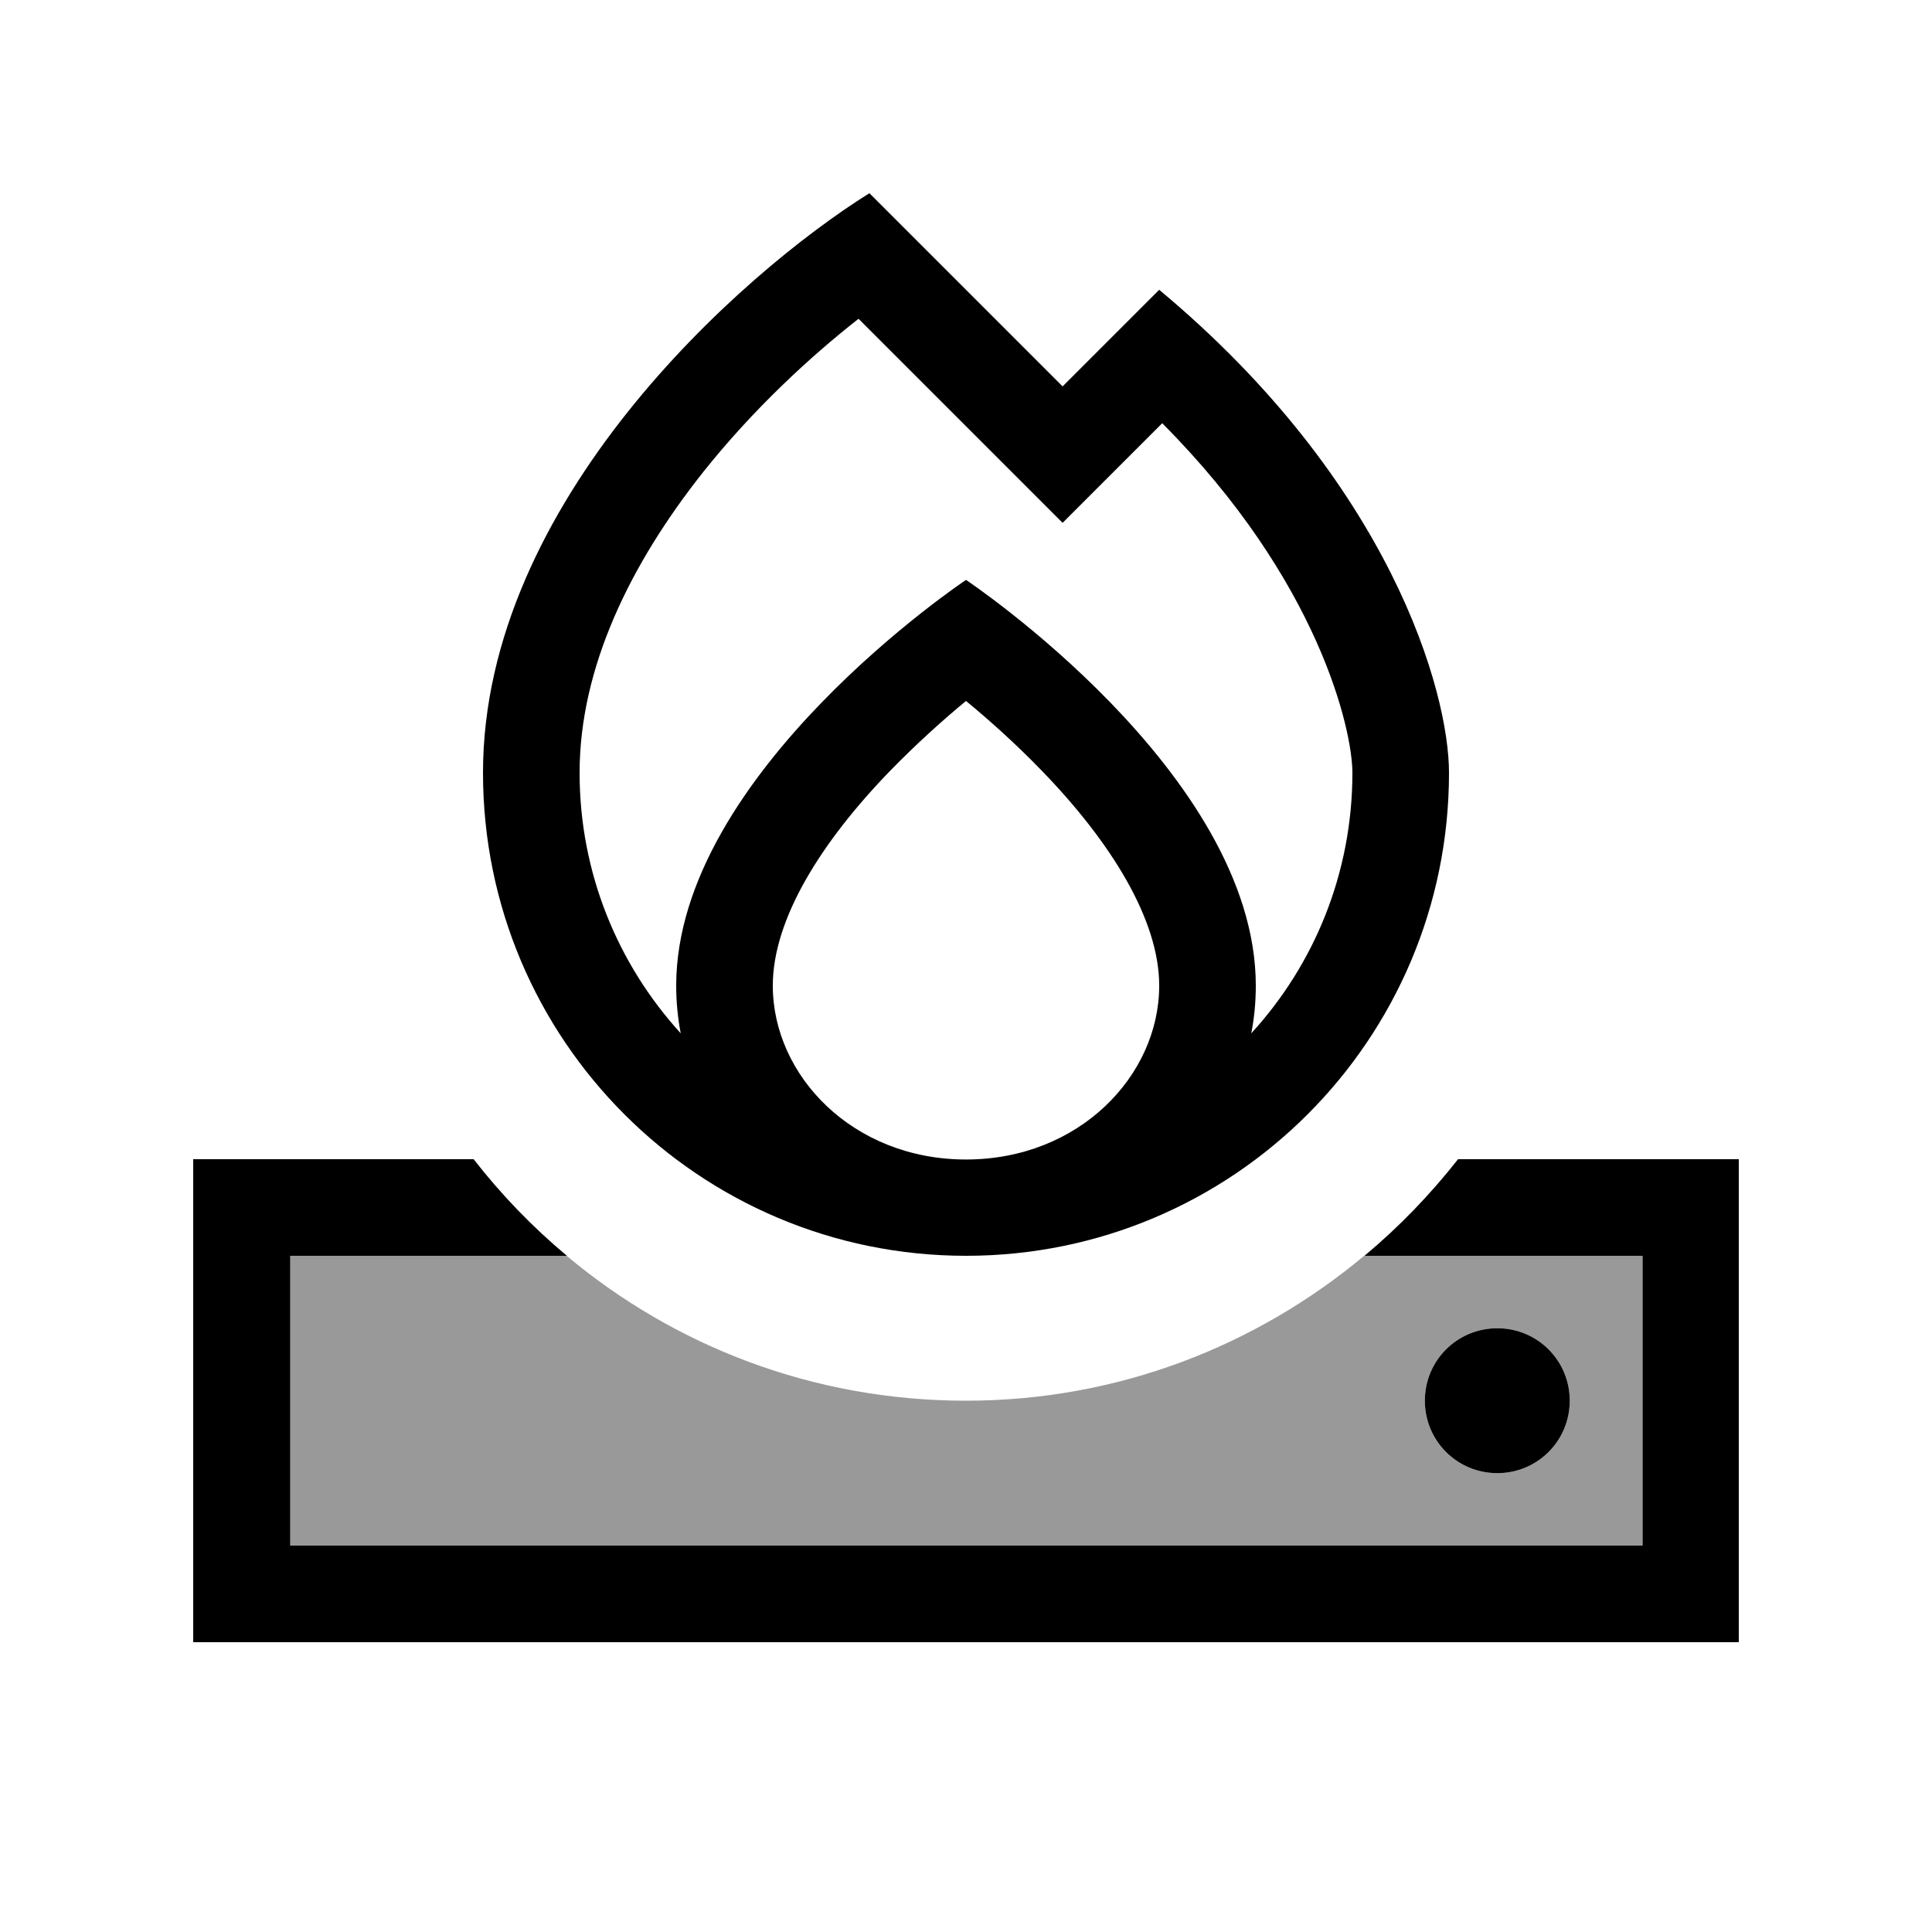
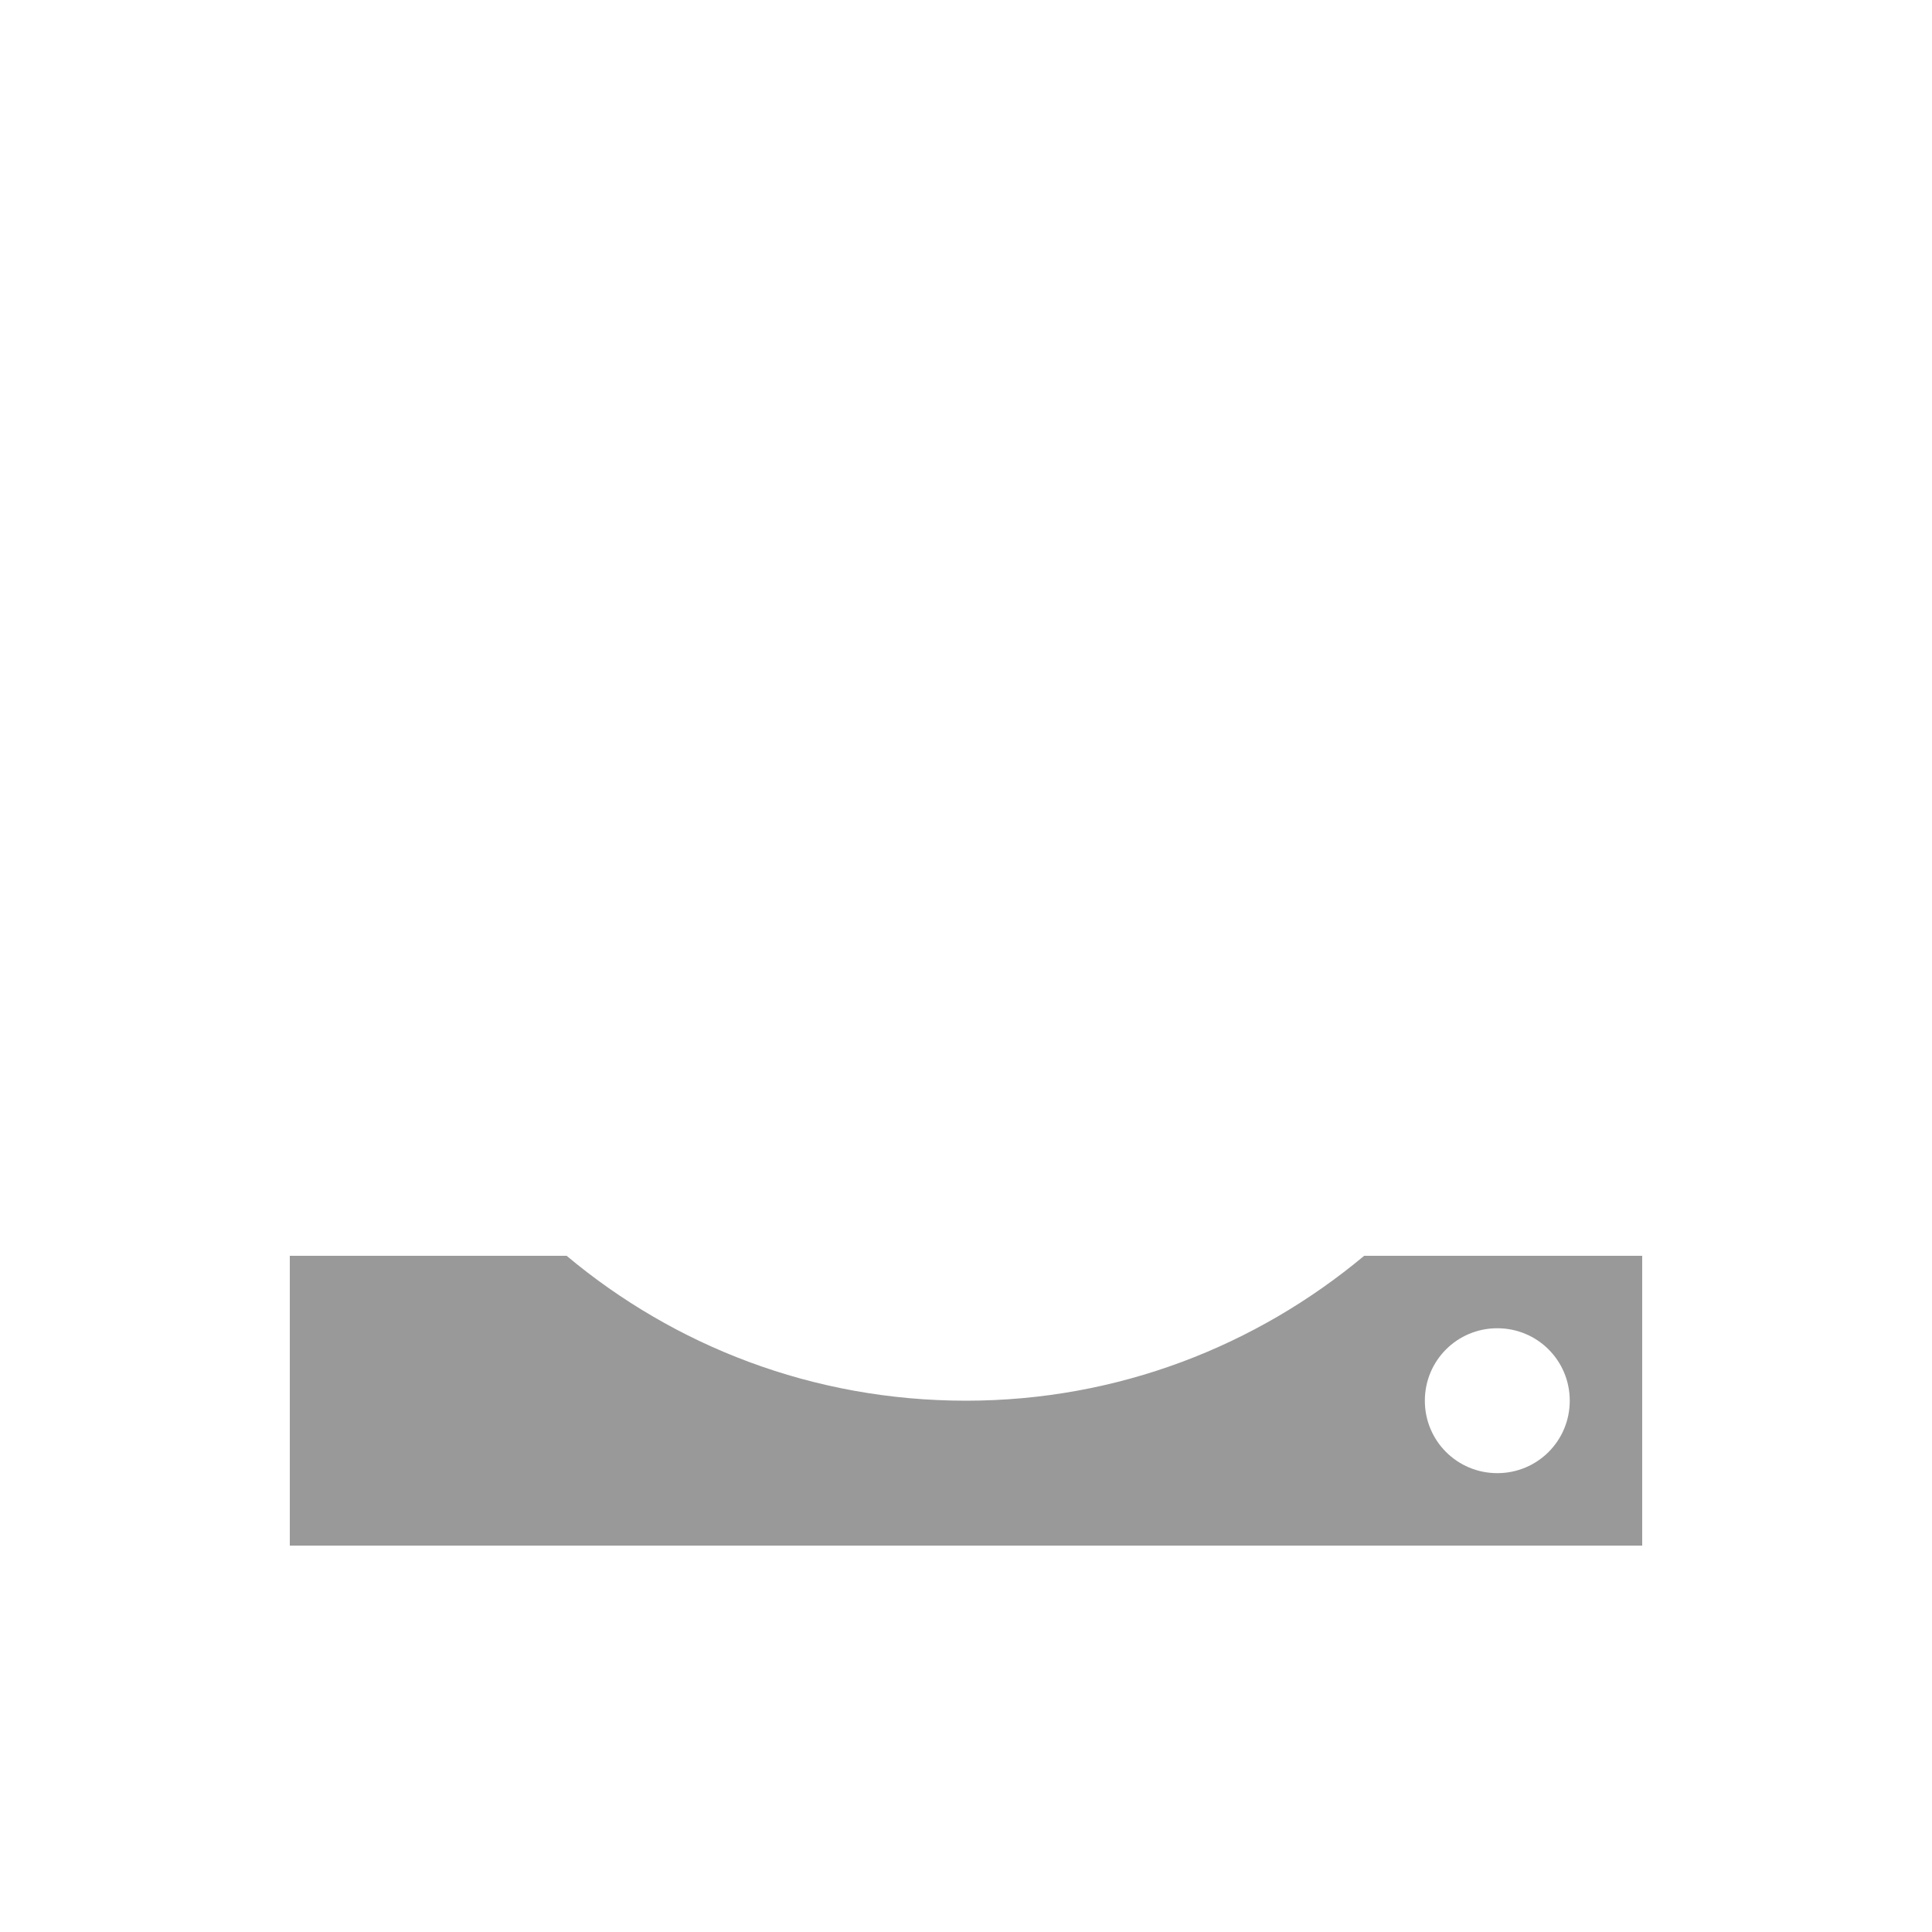
<svg xmlns="http://www.w3.org/2000/svg" viewBox="0 0 640 640">
  <path opacity=".4" fill="currentColor" d="M96 416L187.7 416C223.3 445.8 269.2 464 320 464C370.4 464 416.2 445.8 451.9 416L544 416L544 512L96 512L96 416zM472 464C472 477.3 482.7 488 496 488C509.3 488 520 477.3 520 464C520 450.7 509.3 440 496 440C482.7 440 472 450.7 472 464z" />
-   <path fill="currentColor" d="M329.4 105.4L288 64C245.3 90.7 160 166.4 160 256C160 344.4 231.6 416 320 416C408.4 416 480 344.4 480 256C480 229.3 460.8 160 384 96C380 100 369.3 110.7 352 128L329.4 105.4zM385 140.2C436.9 192.3 448 241.8 448 256C448 289.3 435.3 319.6 414.5 342.3C415.5 337.2 416 331.9 416 326.5C416 256.1 320 192.1 320 192.1C320 192.1 224 256.1 224 326.5C224 331.9 224.5 337.1 225.5 342.3C204.7 319.5 192 289.2 192 256C192 221.3 208.7 186.9 233 156.3C249.4 135.7 268.2 118.3 284.4 105.6C318.1 139.3 340.6 161.8 352 173.2C369.1 156.1 380.1 145.1 385 140.2zM384 326.5C384 356.3 357.5 384.1 320 384.1C282.5 384.1 256 356.3 256 326.5C256 304.6 271.9 279 295 255.2C303.8 246.2 312.6 238.3 320 232.2C327.4 238.3 336.2 246.1 345 255.2C368.1 279 384 304.7 384 326.5zM156.8 384L64 384L64 544L576 544L576 384L483 384C473.8 395.7 463.4 406.5 452 416L544.1 416L544.1 512L96.1 512L96.1 416L187.8 416C176.4 406.5 166 395.7 156.9 384zM496 488C509.3 488 520 477.3 520 464C520 450.7 509.3 440 496 440C482.7 440 472 450.7 472 464C472 477.3 482.7 488 496 488z" />
</svg>